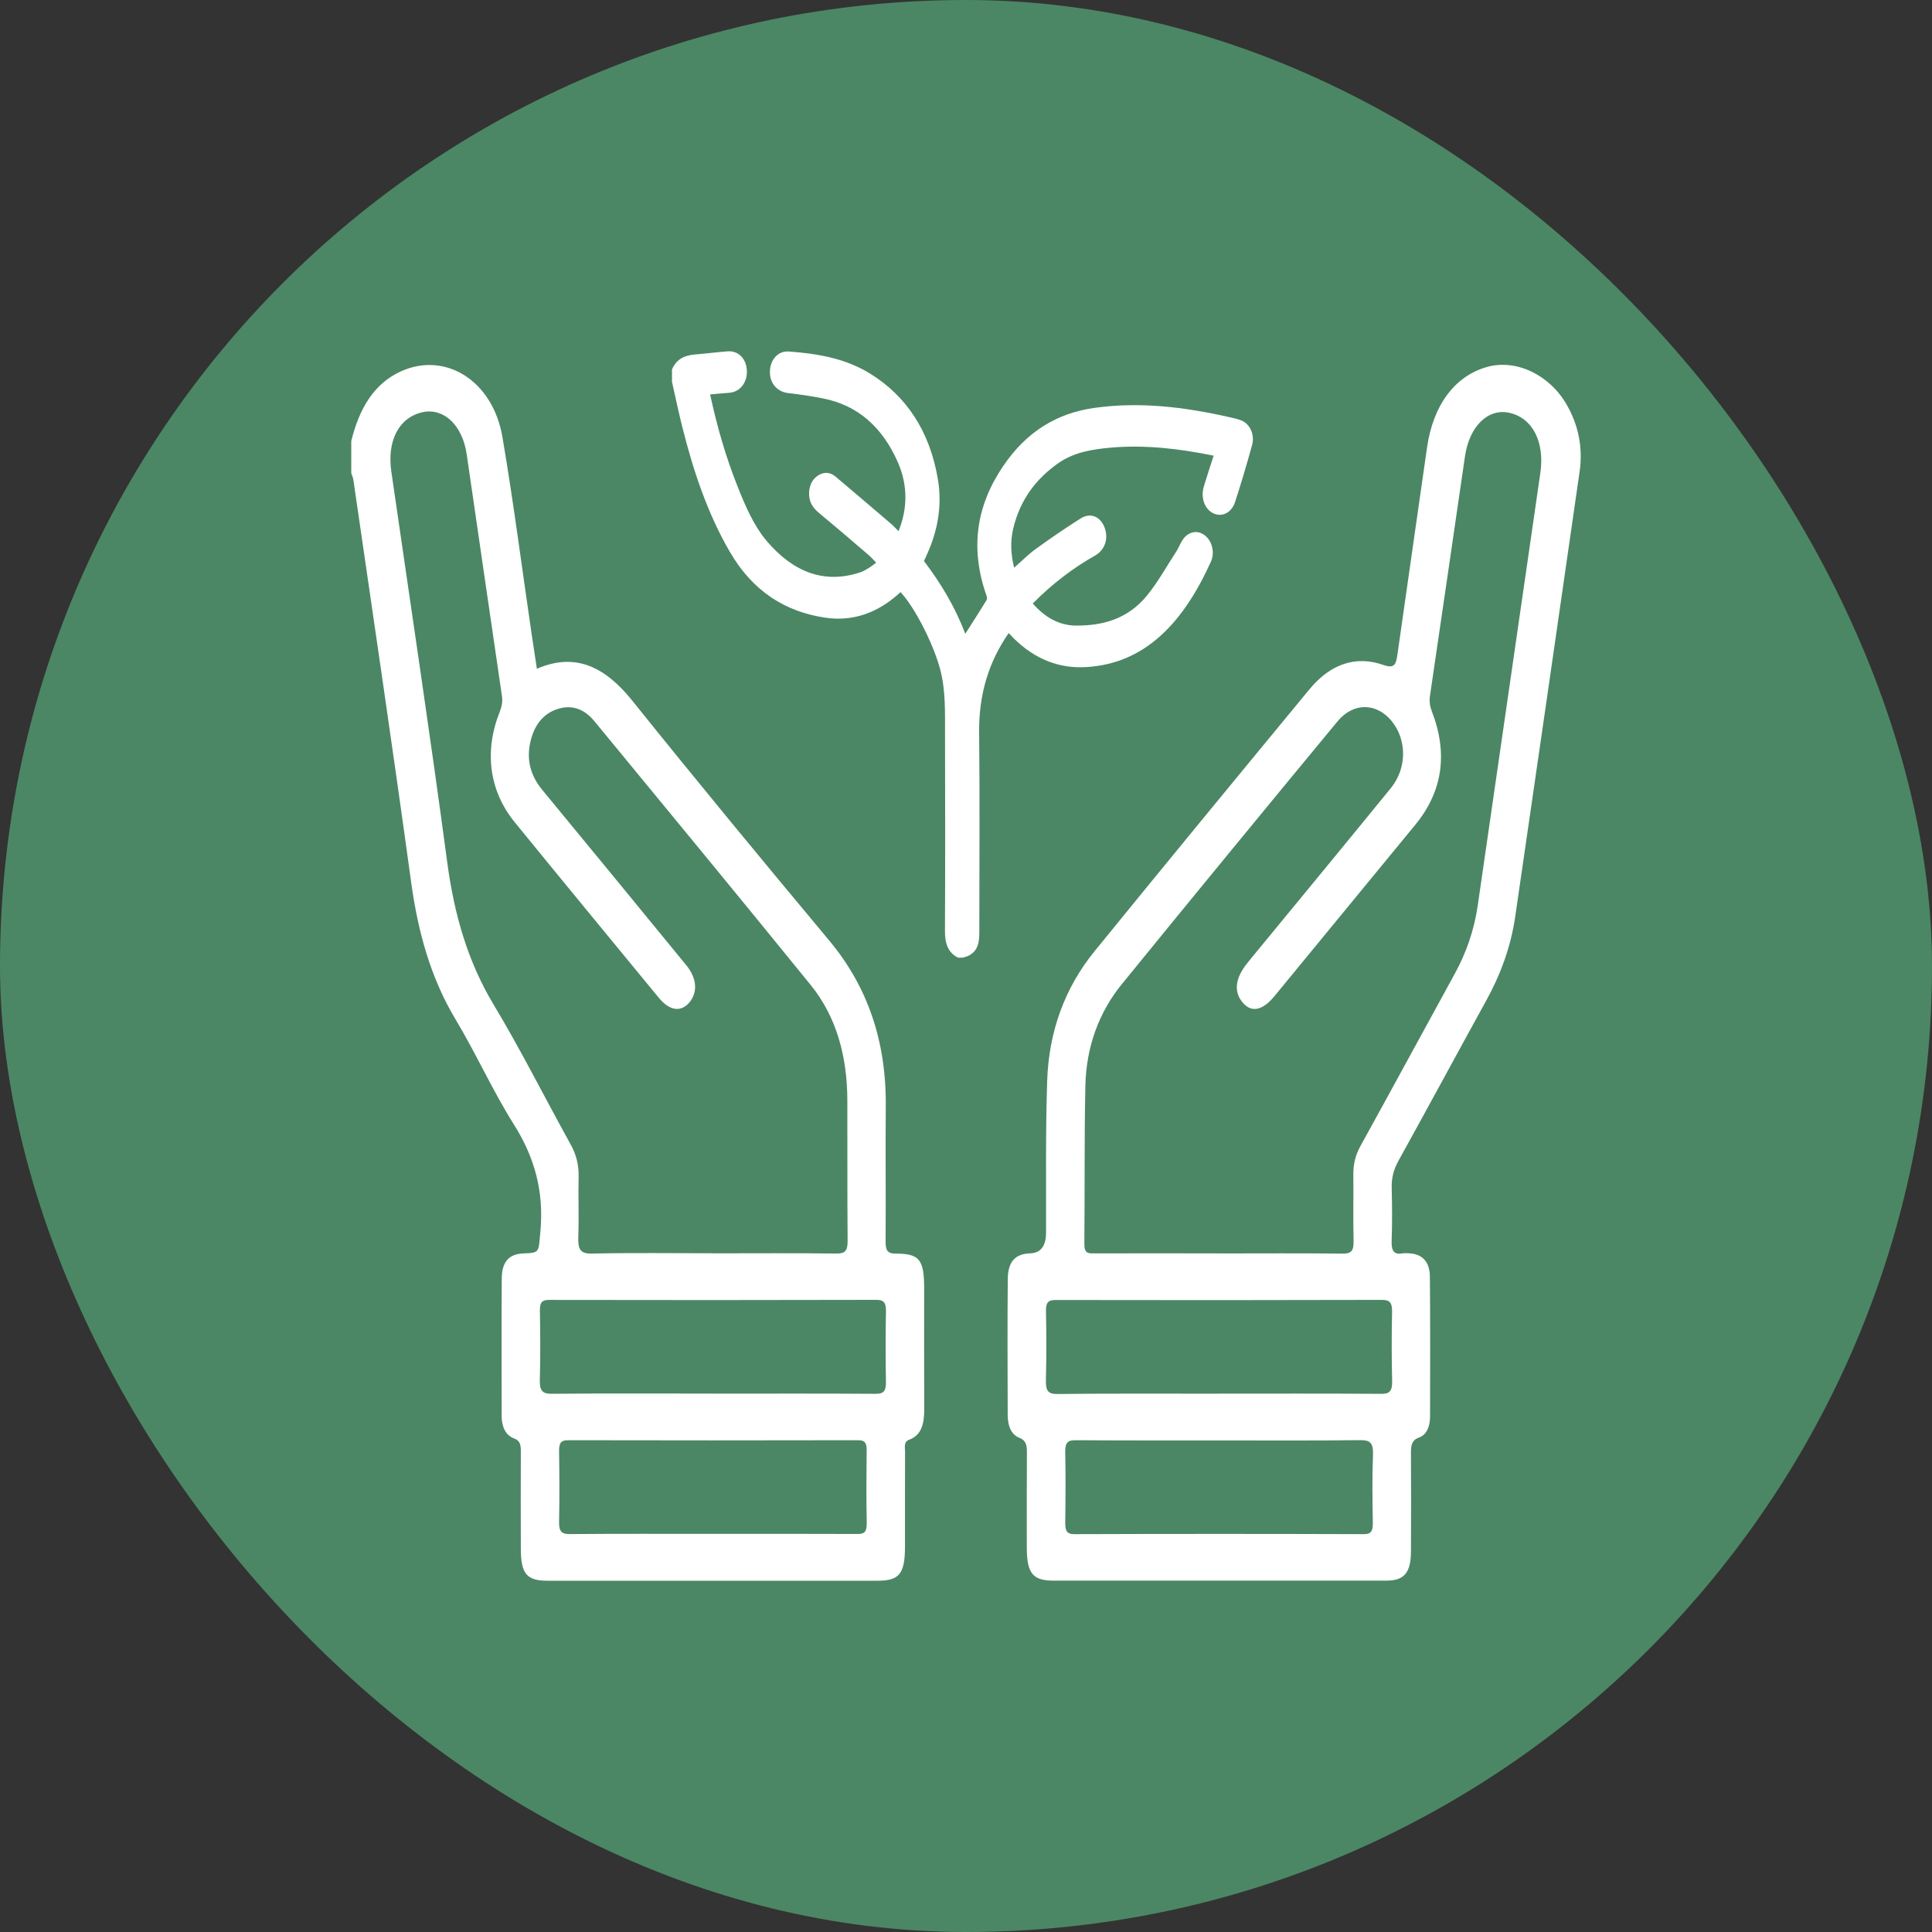
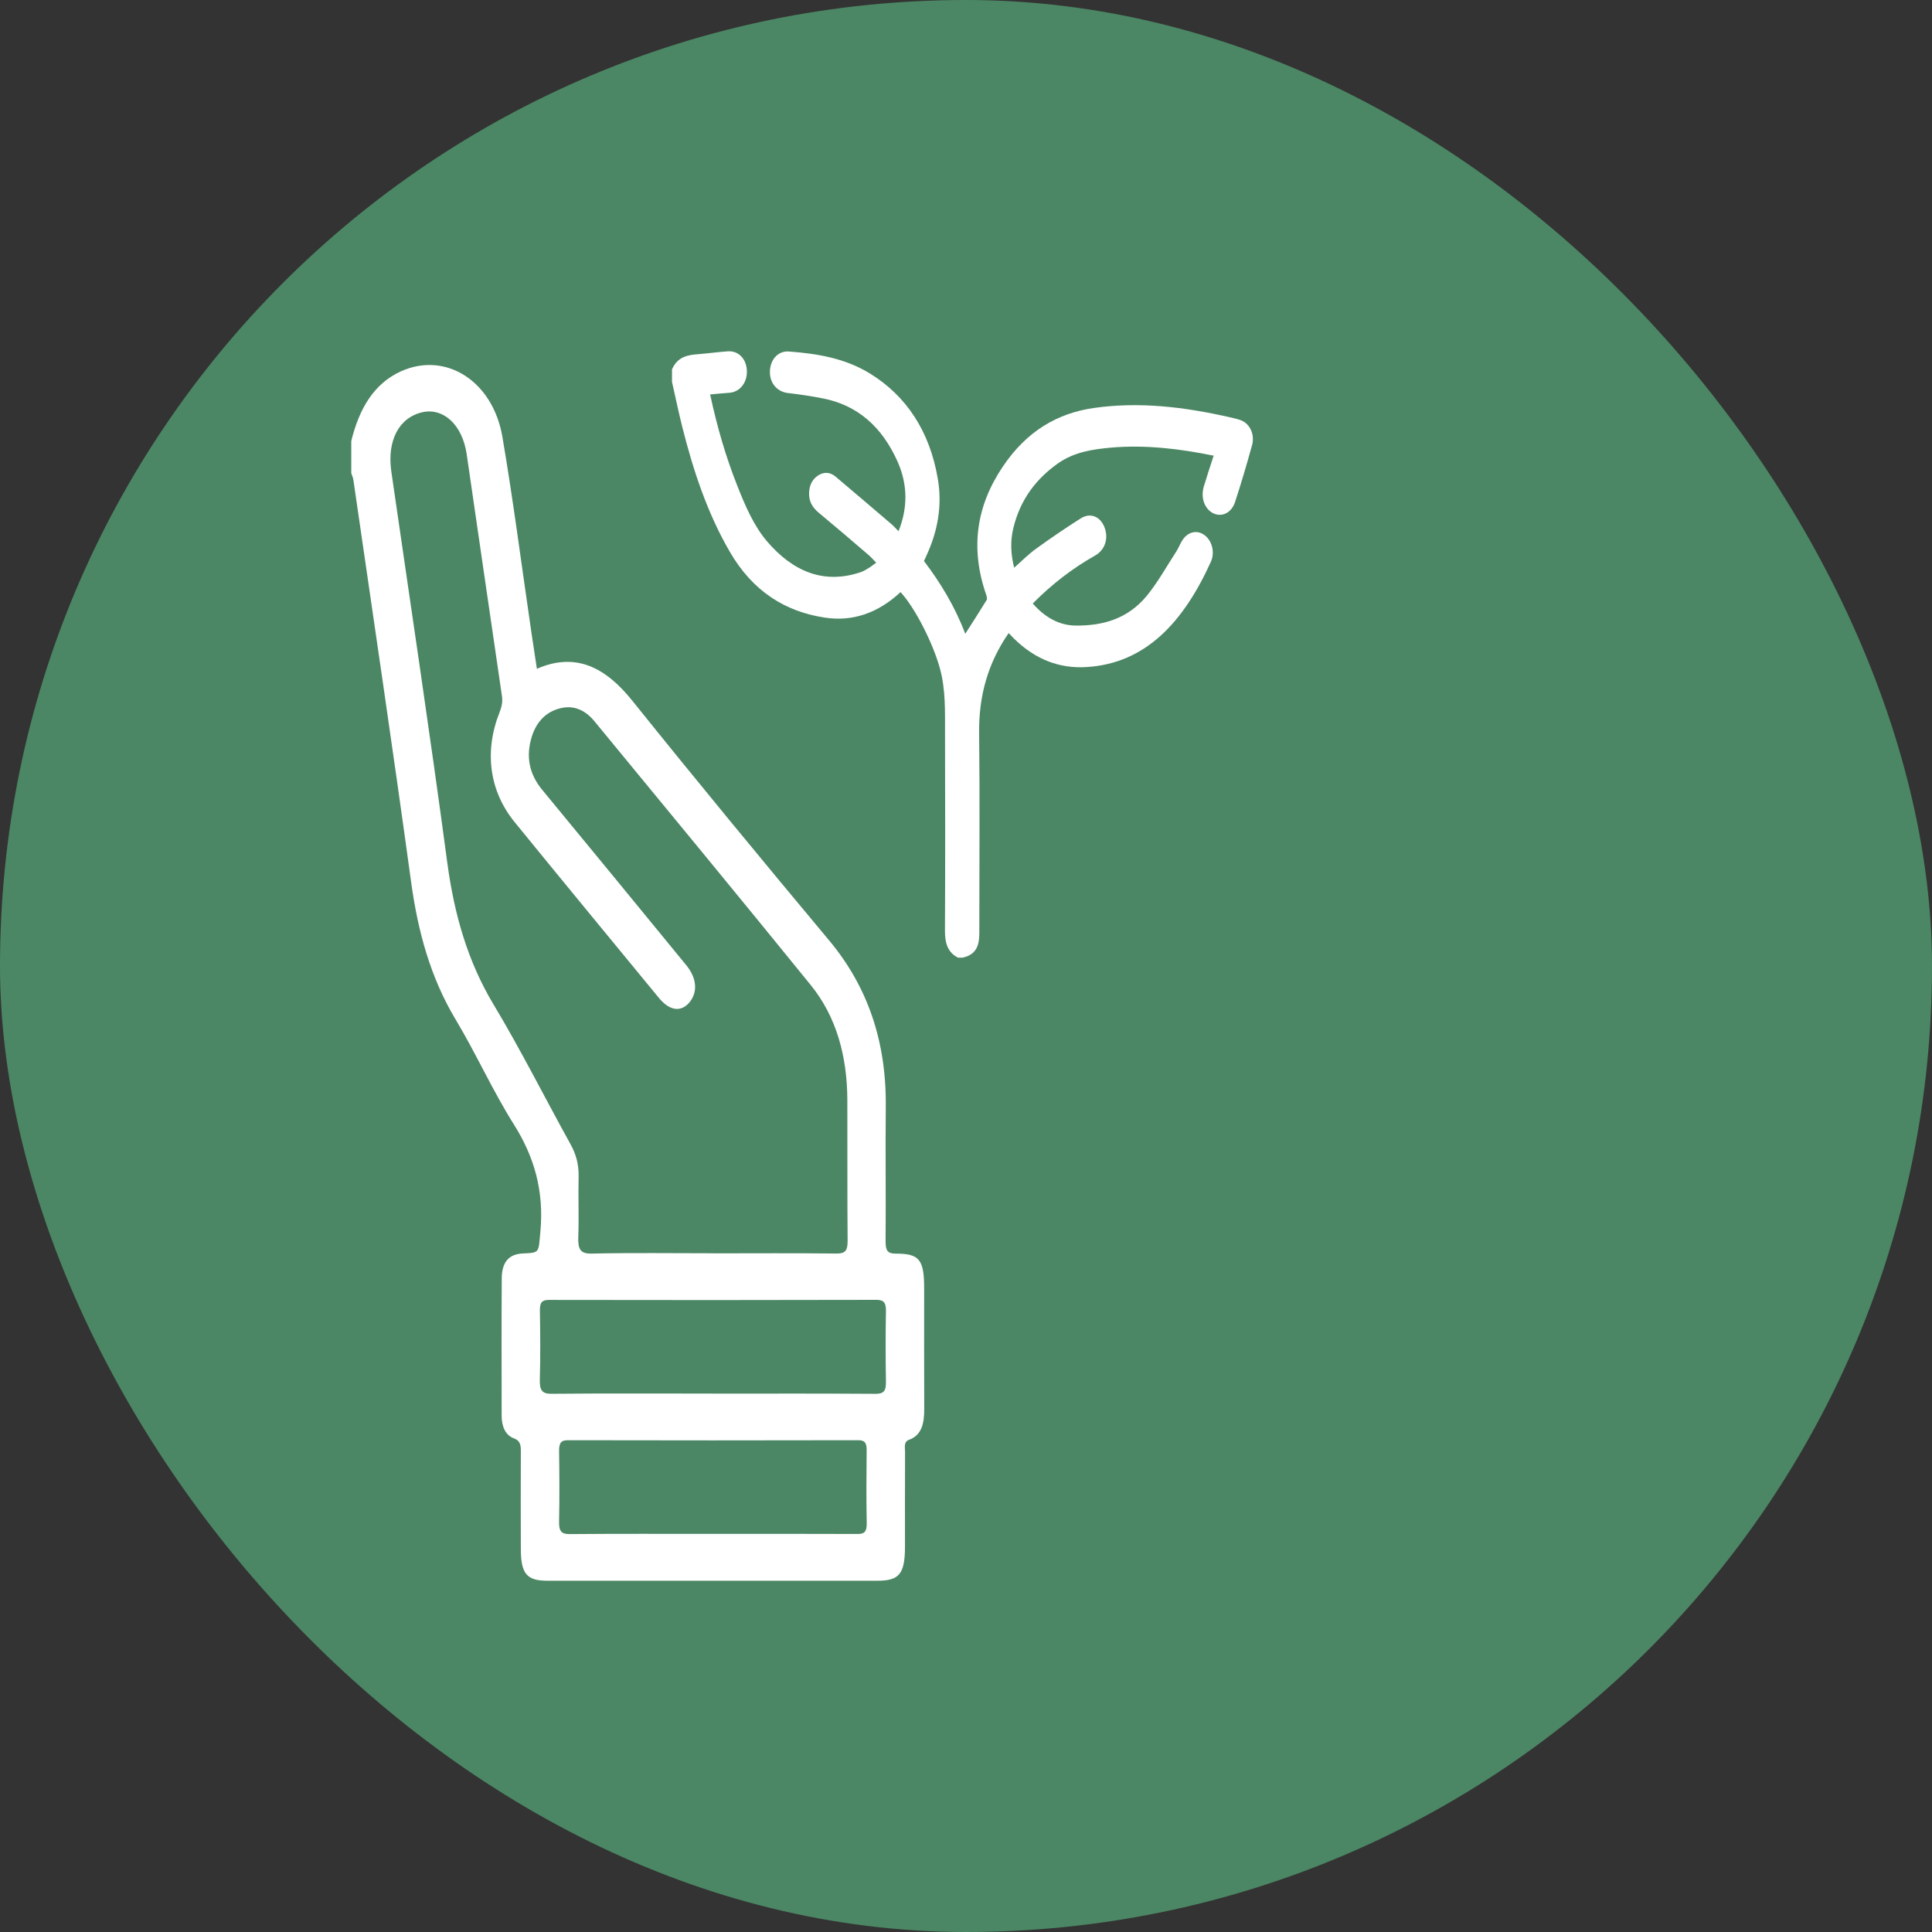
<svg xmlns="http://www.w3.org/2000/svg" width="55" height="55" viewBox="0 0 55 55" fill="none">
  <rect x="0" y="0" width="55" height="55" fill="#333333" stroke="none" />
  <rect width="55" height="55" rx="27.5" fill="#4B8764" />
  <path d="M20.287 43.666C21.652 43.666 23.021 43.663 24.388 43.669C24.577 43.672 24.679 43.641 24.674 43.362C24.66 42.668 24.665 41.975 24.672 41.284C24.674 41.065 24.609 41 24.434 41C21.677 41.006 18.921 41.006 16.166 41C15.969 41 15.914 41.079 15.916 41.31C15.925 41.974 15.93 42.639 15.916 43.303C15.906 43.599 15.988 43.675 16.223 43.672C17.577 43.661 18.934 43.666 20.288 43.666M20.283 39.674C21.832 39.674 23.381 39.668 24.93 39.679C25.154 39.679 25.226 39.603 25.221 39.331C25.209 38.667 25.209 38.002 25.221 37.335C25.226 37.087 25.163 37.004 24.951 37.004C21.841 37.012 18.733 37.012 15.625 37.006C15.433 37.006 15.366 37.074 15.37 37.31C15.38 37.96 15.387 38.613 15.368 39.262C15.358 39.583 15.433 39.681 15.707 39.678C17.232 39.664 18.759 39.672 20.284 39.672M20.299 35.68C21.472 35.68 22.646 35.671 23.817 35.686C24.051 35.686 24.132 35.618 24.13 35.32C24.118 33.988 24.127 32.66 24.122 31.327C24.12 30.071 23.81 28.94 23.078 28.04C21.038 25.526 18.98 23.033 16.923 20.533C16.659 20.212 16.329 20.068 15.955 20.162C15.532 20.263 15.236 20.569 15.109 21.078C14.972 21.623 15.106 22.082 15.43 22.478C16.801 24.14 18.17 25.808 19.536 27.477C19.839 27.845 19.868 28.244 19.628 28.534C19.387 28.821 19.062 28.779 18.759 28.41C17.389 26.745 16.017 25.081 14.654 23.408C13.93 22.522 13.778 21.398 14.221 20.279C14.281 20.124 14.316 19.981 14.288 19.805C13.951 17.513 13.62 15.224 13.286 12.932C13.165 12.106 12.639 11.61 12.04 11.732C11.361 11.875 11.011 12.542 11.141 13.43C11.677 17.139 12.236 20.84 12.733 24.557C12.932 26.038 13.317 27.375 14.05 28.595C14.822 29.88 15.506 31.244 16.236 32.564C16.398 32.853 16.479 33.143 16.472 33.494C16.458 34.062 16.484 34.63 16.463 35.198C16.448 35.561 16.518 35.696 16.848 35.687C17.998 35.661 19.149 35.678 20.3 35.678M10 12.555C10.226 11.633 10.645 10.919 11.416 10.57C12.679 10.001 14.028 10.834 14.303 12.44C14.617 14.285 14.855 16.146 15.127 17.999C15.178 18.339 15.231 18.677 15.284 19.039C16.381 18.561 17.23 18.986 18.004 19.952C19.851 22.253 21.724 24.521 23.608 26.777C24.7 28.088 25.236 29.645 25.216 31.507C25.204 32.783 25.221 34.059 25.211 35.334C25.209 35.598 25.265 35.688 25.495 35.688C26.179 35.686 26.309 35.858 26.309 36.692C26.309 37.828 26.306 38.967 26.311 40.103C26.313 40.51 26.244 40.854 25.883 40.986C25.719 41.045 25.765 41.2 25.765 41.326C25.761 42.228 25.763 43.129 25.763 44.031C25.761 44.803 25.602 45 24.982 45H15.582C14.993 45 14.829 44.801 14.827 44.092C14.825 43.176 14.822 42.259 14.827 41.347C14.829 41.151 14.82 41.016 14.628 40.946C14.383 40.855 14.281 40.603 14.281 40.299C14.281 38.994 14.274 37.692 14.284 36.388C14.288 35.916 14.498 35.697 14.894 35.683C15.373 35.663 15.327 35.657 15.382 35.078C15.493 33.91 15.213 32.938 14.629 32.01C14.028 31.056 13.55 29.988 12.965 29.013C12.263 27.84 11.9 26.539 11.705 25.118C11.181 21.294 10.613 17.478 10.06 13.662C10.051 13.595 10.021 13.533 10 13.472V12.555Z" fill="white" />
-   <path d="M34.722 41.006C33.356 41.006 31.99 41.009 30.623 41C30.409 40.998 30.318 41.053 30.325 41.34C30.339 42.004 30.334 42.67 30.325 43.334C30.323 43.573 30.364 43.676 30.587 43.674C33.331 43.665 36.077 43.665 38.822 43.674C39.043 43.676 39.086 43.575 39.081 43.337C39.071 42.698 39.06 42.06 39.086 41.422C39.1 41.059 38.991 40.995 38.718 40.998C37.385 41.015 36.053 41.006 34.721 41.006M34.711 39.674C36.248 39.674 37.785 39.668 39.321 39.68C39.557 39.682 39.638 39.606 39.631 39.311C39.615 38.661 39.615 38.009 39.629 37.359C39.636 37.09 39.571 37.005 39.342 37.005C36.244 37.014 33.147 37.014 30.049 37.008C29.842 37.008 29.772 37.075 29.777 37.333C29.789 37.983 29.791 38.636 29.775 39.285C29.767 39.592 29.835 39.687 30.096 39.684C31.633 39.667 33.17 39.675 34.709 39.675M34.672 35.683C35.858 35.683 37.041 35.674 38.226 35.688C38.465 35.691 38.541 35.612 38.534 35.32C38.517 34.696 38.534 34.071 38.527 33.447C38.522 33.146 38.587 32.885 38.726 32.631C39.628 30.998 40.517 29.356 41.415 27.719C41.741 27.123 41.966 26.485 42.069 25.773C42.661 21.67 43.257 17.566 43.851 13.46C43.978 12.574 43.625 11.894 42.964 11.751C42.36 11.619 41.831 12.136 41.706 12.983C41.374 15.26 41.043 17.537 40.708 19.81C40.685 19.971 40.706 20.103 40.761 20.249C41.226 21.452 41.069 22.529 40.295 23.474C38.957 25.105 37.621 26.731 36.283 28.356C35.937 28.778 35.617 28.837 35.366 28.528C35.117 28.224 35.167 27.837 35.51 27.415C35.549 27.365 35.589 27.316 35.63 27.266C36.95 25.66 38.276 24.055 39.591 22.44C40.053 21.875 40.055 21.077 39.628 20.54C39.197 20.001 38.528 19.984 38.07 20.543C36.018 23.026 33.971 25.515 31.935 28.018C31.288 28.814 30.92 29.797 30.898 30.924C30.866 32.42 30.884 33.916 30.869 35.415C30.867 35.693 30.994 35.684 31.153 35.681C32.325 35.678 33.498 35.681 34.672 35.681M34.698 44.997H29.984C29.405 44.997 29.234 44.789 29.231 44.075C29.229 43.176 29.229 42.275 29.234 41.373C29.236 41.168 29.224 41.013 29.024 40.934C28.776 40.838 28.687 40.575 28.687 40.276C28.684 38.988 28.677 37.698 28.689 36.41C28.694 35.915 28.906 35.693 29.32 35.681C29.625 35.672 29.778 35.476 29.779 35.093C29.784 33.654 29.763 32.211 29.811 30.771C29.857 29.346 30.328 28.105 31.149 27.093C33.184 24.59 35.23 22.105 37.279 19.621C37.866 18.91 38.587 18.651 39.381 18.93C39.718 19.047 39.744 18.898 39.788 18.59C40.062 16.641 40.349 14.692 40.625 12.739C40.798 11.527 41.424 10.692 42.353 10.441C43.174 10.222 44.116 10.672 44.604 11.527C44.932 12.098 45.066 12.736 44.969 13.42C44.361 17.646 43.75 21.872 43.135 26.096C43.007 26.968 42.712 27.755 42.307 28.489C41.471 30.008 40.646 31.537 39.807 33.053C39.675 33.295 39.61 33.536 39.619 33.826C39.631 34.326 39.636 34.827 39.617 35.324C39.605 35.625 39.698 35.723 39.929 35.681C39.996 35.67 40.066 35.678 40.133 35.681C40.487 35.701 40.703 35.921 40.706 36.345C40.718 37.675 40.713 39.006 40.711 40.335C40.708 40.608 40.614 40.847 40.398 40.923C40.177 41.002 40.165 41.163 40.167 41.385C40.172 42.313 40.172 43.24 40.167 44.168C40.163 44.771 39.975 44.994 39.481 44.997H34.698Z" fill="white" />
  <path d="M27.268 27.26C26.989 27.117 26.898 26.861 26.901 26.499C26.91 24.626 26.908 22.753 26.903 20.88C26.901 20.259 26.924 19.639 26.759 19.033C26.567 18.33 26.057 17.309 25.636 16.856C24.999 17.452 24.27 17.705 23.474 17.581C22.367 17.412 21.436 16.847 20.775 15.706C20.142 14.617 19.738 13.408 19.421 12.146C19.315 11.725 19.227 11.294 19.13 10.87V10.516C19.291 10.153 19.575 10.106 19.871 10.083C20.157 10.06 20.442 10.021 20.726 10.001C21.028 9.984 21.25 10.22 21.262 10.557C21.273 10.892 21.067 11.154 20.771 11.181C20.589 11.195 20.406 11.21 20.216 11.229C20.411 12.136 20.66 13.002 20.991 13.833C21.215 14.401 21.457 14.963 21.83 15.405C22.578 16.282 23.458 16.634 24.487 16.294C24.573 16.268 24.658 16.215 24.739 16.165C24.799 16.13 24.857 16.08 24.943 16.018C24.869 15.942 24.809 15.872 24.742 15.813C24.266 15.403 23.787 14.994 23.304 14.593C23.131 14.447 23.02 14.277 23.034 14.011C23.046 13.788 23.14 13.631 23.298 13.53C23.467 13.425 23.637 13.443 23.788 13.569C24.322 14.019 24.854 14.474 25.385 14.927C25.45 14.983 25.51 15.053 25.579 15.123C25.843 14.465 25.841 13.816 25.568 13.177C25.113 12.132 24.394 11.535 23.442 11.345C23.102 11.277 22.761 11.227 22.418 11.187C22.12 11.148 21.907 10.9 21.918 10.572C21.927 10.229 22.156 9.981 22.464 10.007C23.263 10.068 24.056 10.194 24.775 10.639C25.792 11.269 26.466 12.261 26.699 13.639C26.829 14.403 26.69 15.132 26.377 15.81C26.356 15.861 26.331 15.912 26.303 15.971C26.774 16.592 27.186 17.267 27.479 18.043C27.689 17.715 27.893 17.399 28.09 17.078C28.106 17.052 28.092 16.982 28.078 16.94C27.609 15.6 27.799 14.393 28.549 13.282C29.224 12.278 30.098 11.763 31.142 11.614C32.438 11.429 33.72 11.586 34.994 11.875C35.11 11.901 35.227 11.925 35.338 11.969C35.583 12.067 35.726 12.373 35.644 12.671C35.494 13.216 35.334 13.757 35.16 14.29C35.057 14.606 34.779 14.732 34.532 14.609C34.287 14.482 34.174 14.161 34.273 13.841C34.359 13.555 34.453 13.271 34.55 12.972C33.575 12.773 32.614 12.66 31.645 12.741C31.118 12.789 30.589 12.862 30.122 13.189C29.514 13.619 29.043 14.204 28.843 15.053C28.757 15.419 28.776 15.785 28.871 16.162C29.081 15.977 29.275 15.779 29.492 15.623C29.91 15.321 30.336 15.029 30.769 14.756C31.049 14.581 31.333 14.709 31.448 15.026C31.561 15.336 31.455 15.658 31.174 15.816C30.536 16.176 29.949 16.626 29.401 17.18C29.748 17.579 30.157 17.804 30.621 17.809C31.376 17.815 32.1 17.632 32.654 16.952C32.964 16.572 33.217 16.114 33.493 15.69C33.551 15.6 33.592 15.488 33.65 15.395C33.806 15.136 34.08 15.073 34.294 15.237C34.504 15.395 34.592 15.726 34.47 15.995C33.696 17.702 32.621 18.889 30.927 18.99C30.155 19.037 29.465 18.77 28.861 18.174C28.813 18.124 28.765 18.075 28.715 18.022C28.138 18.854 27.859 19.787 27.874 20.876C27.895 22.776 27.879 24.674 27.879 26.575C27.879 26.932 27.777 27.12 27.535 27.224C27.489 27.239 27.445 27.25 27.403 27.263H27.273L27.268 27.26Z" fill="white" />
</svg>